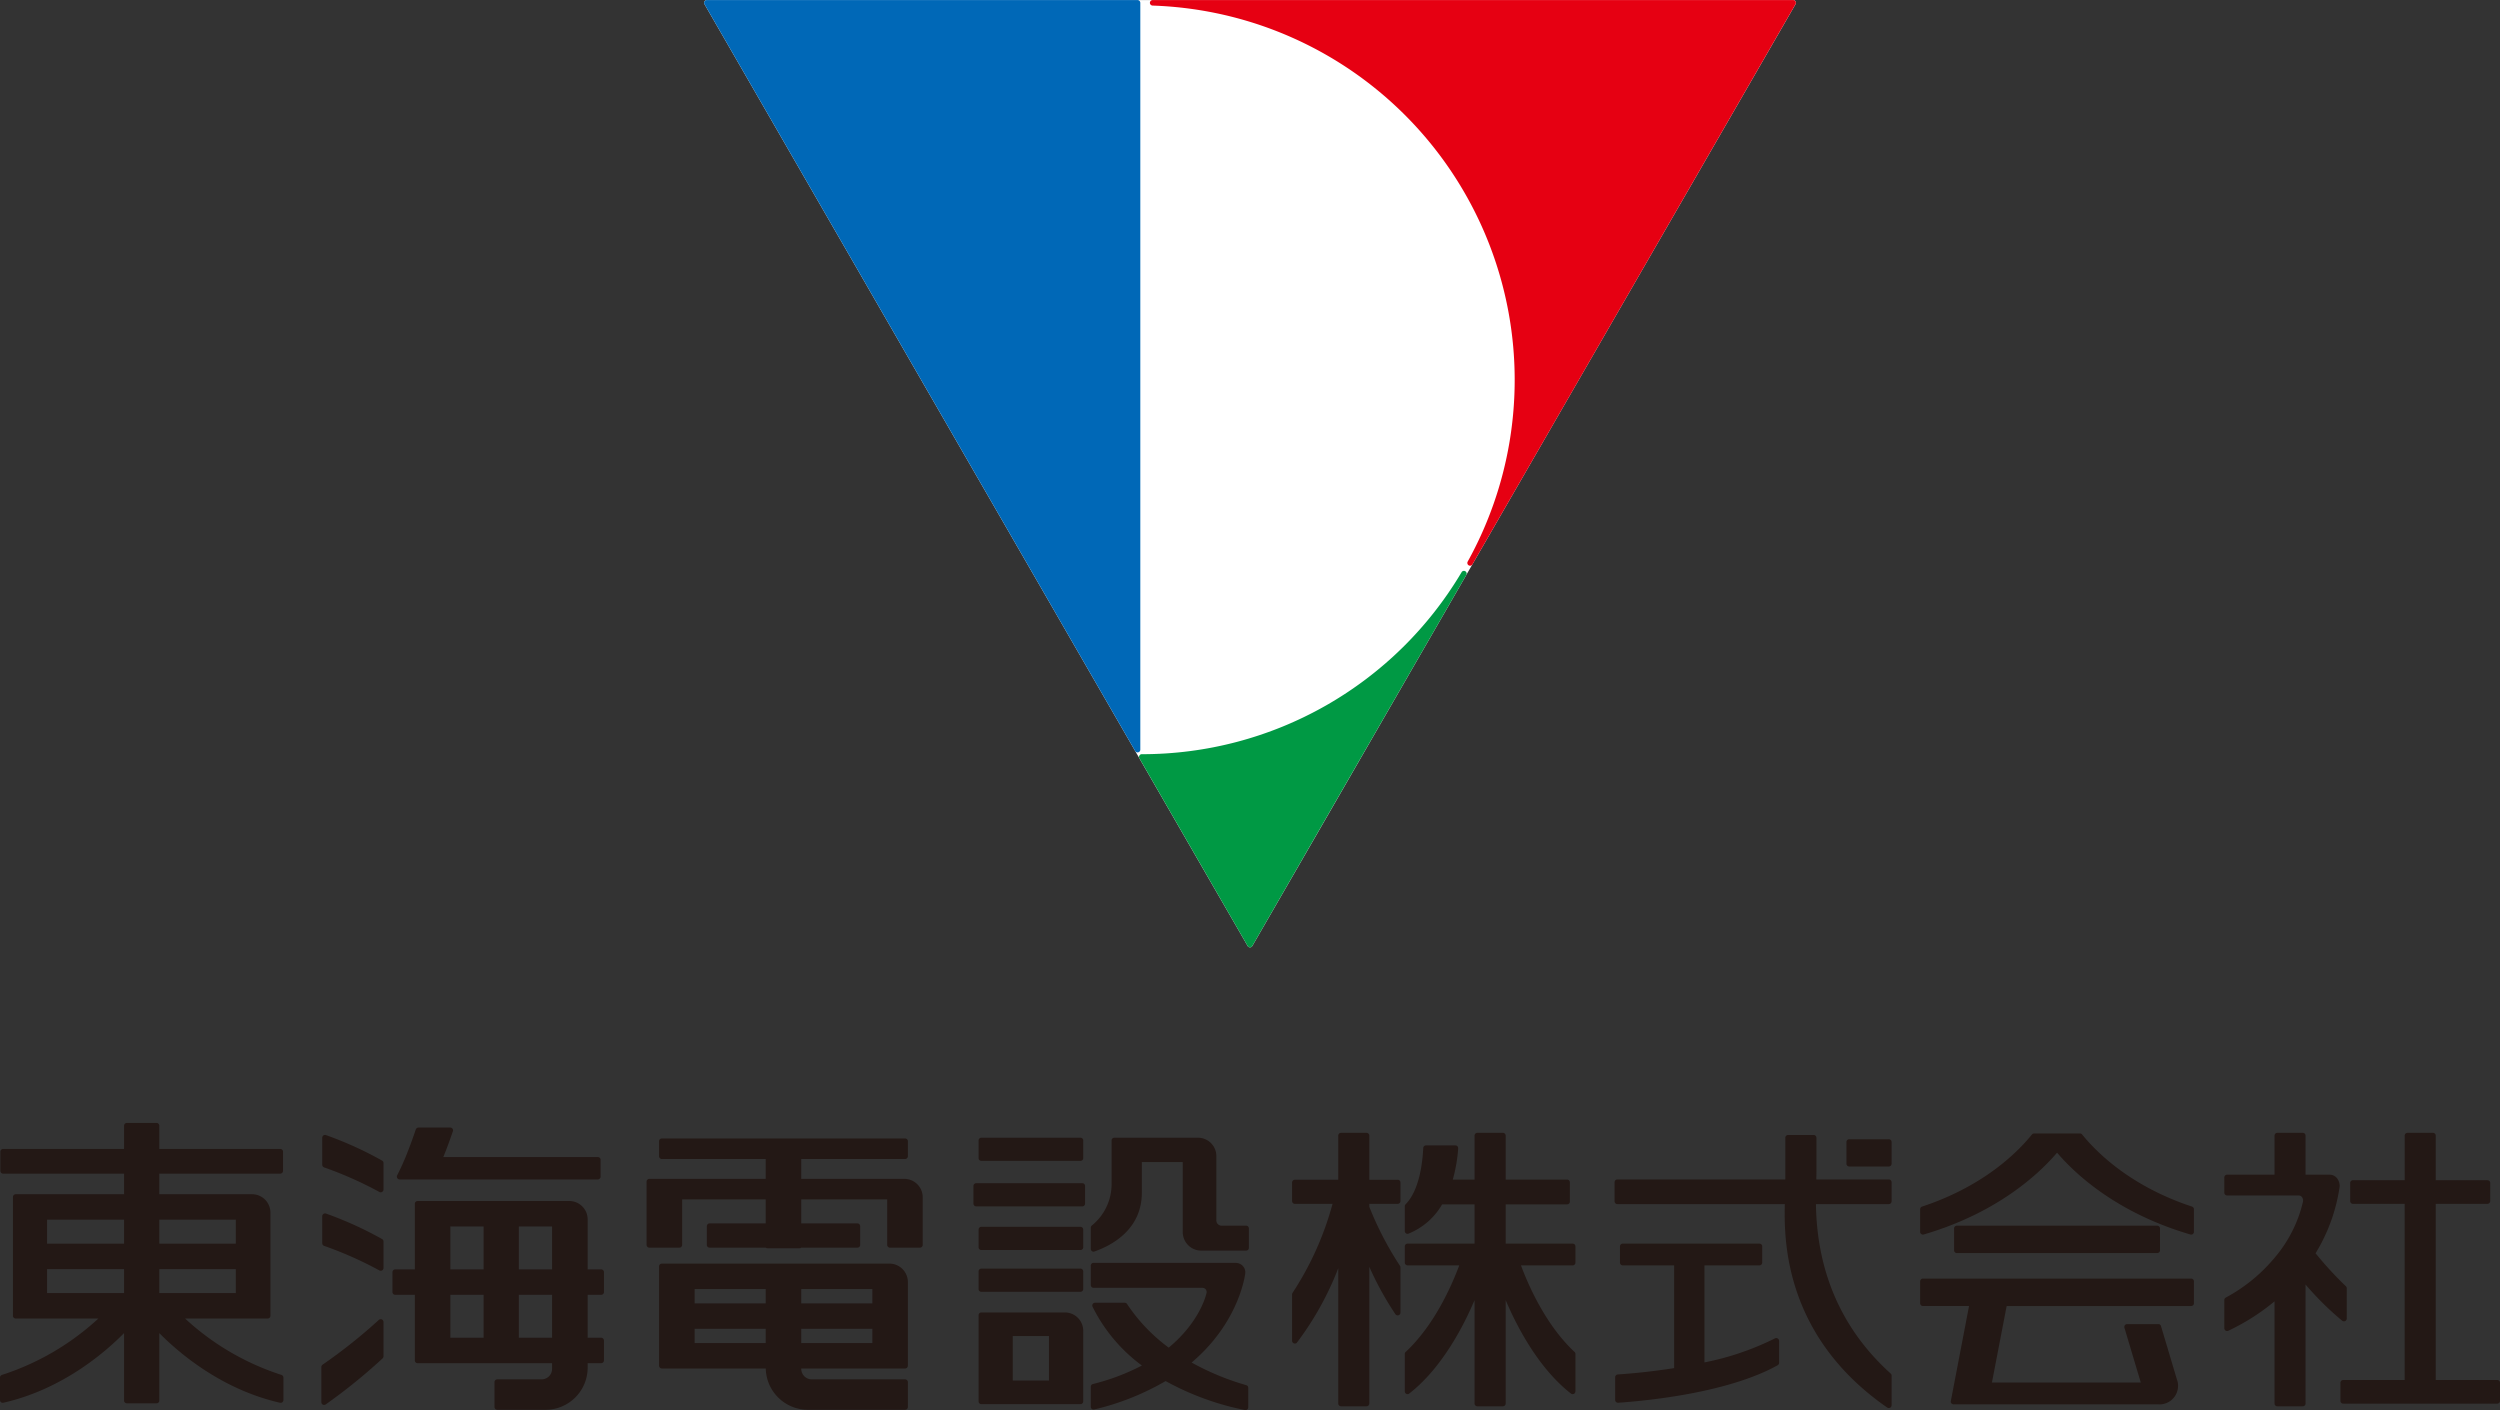
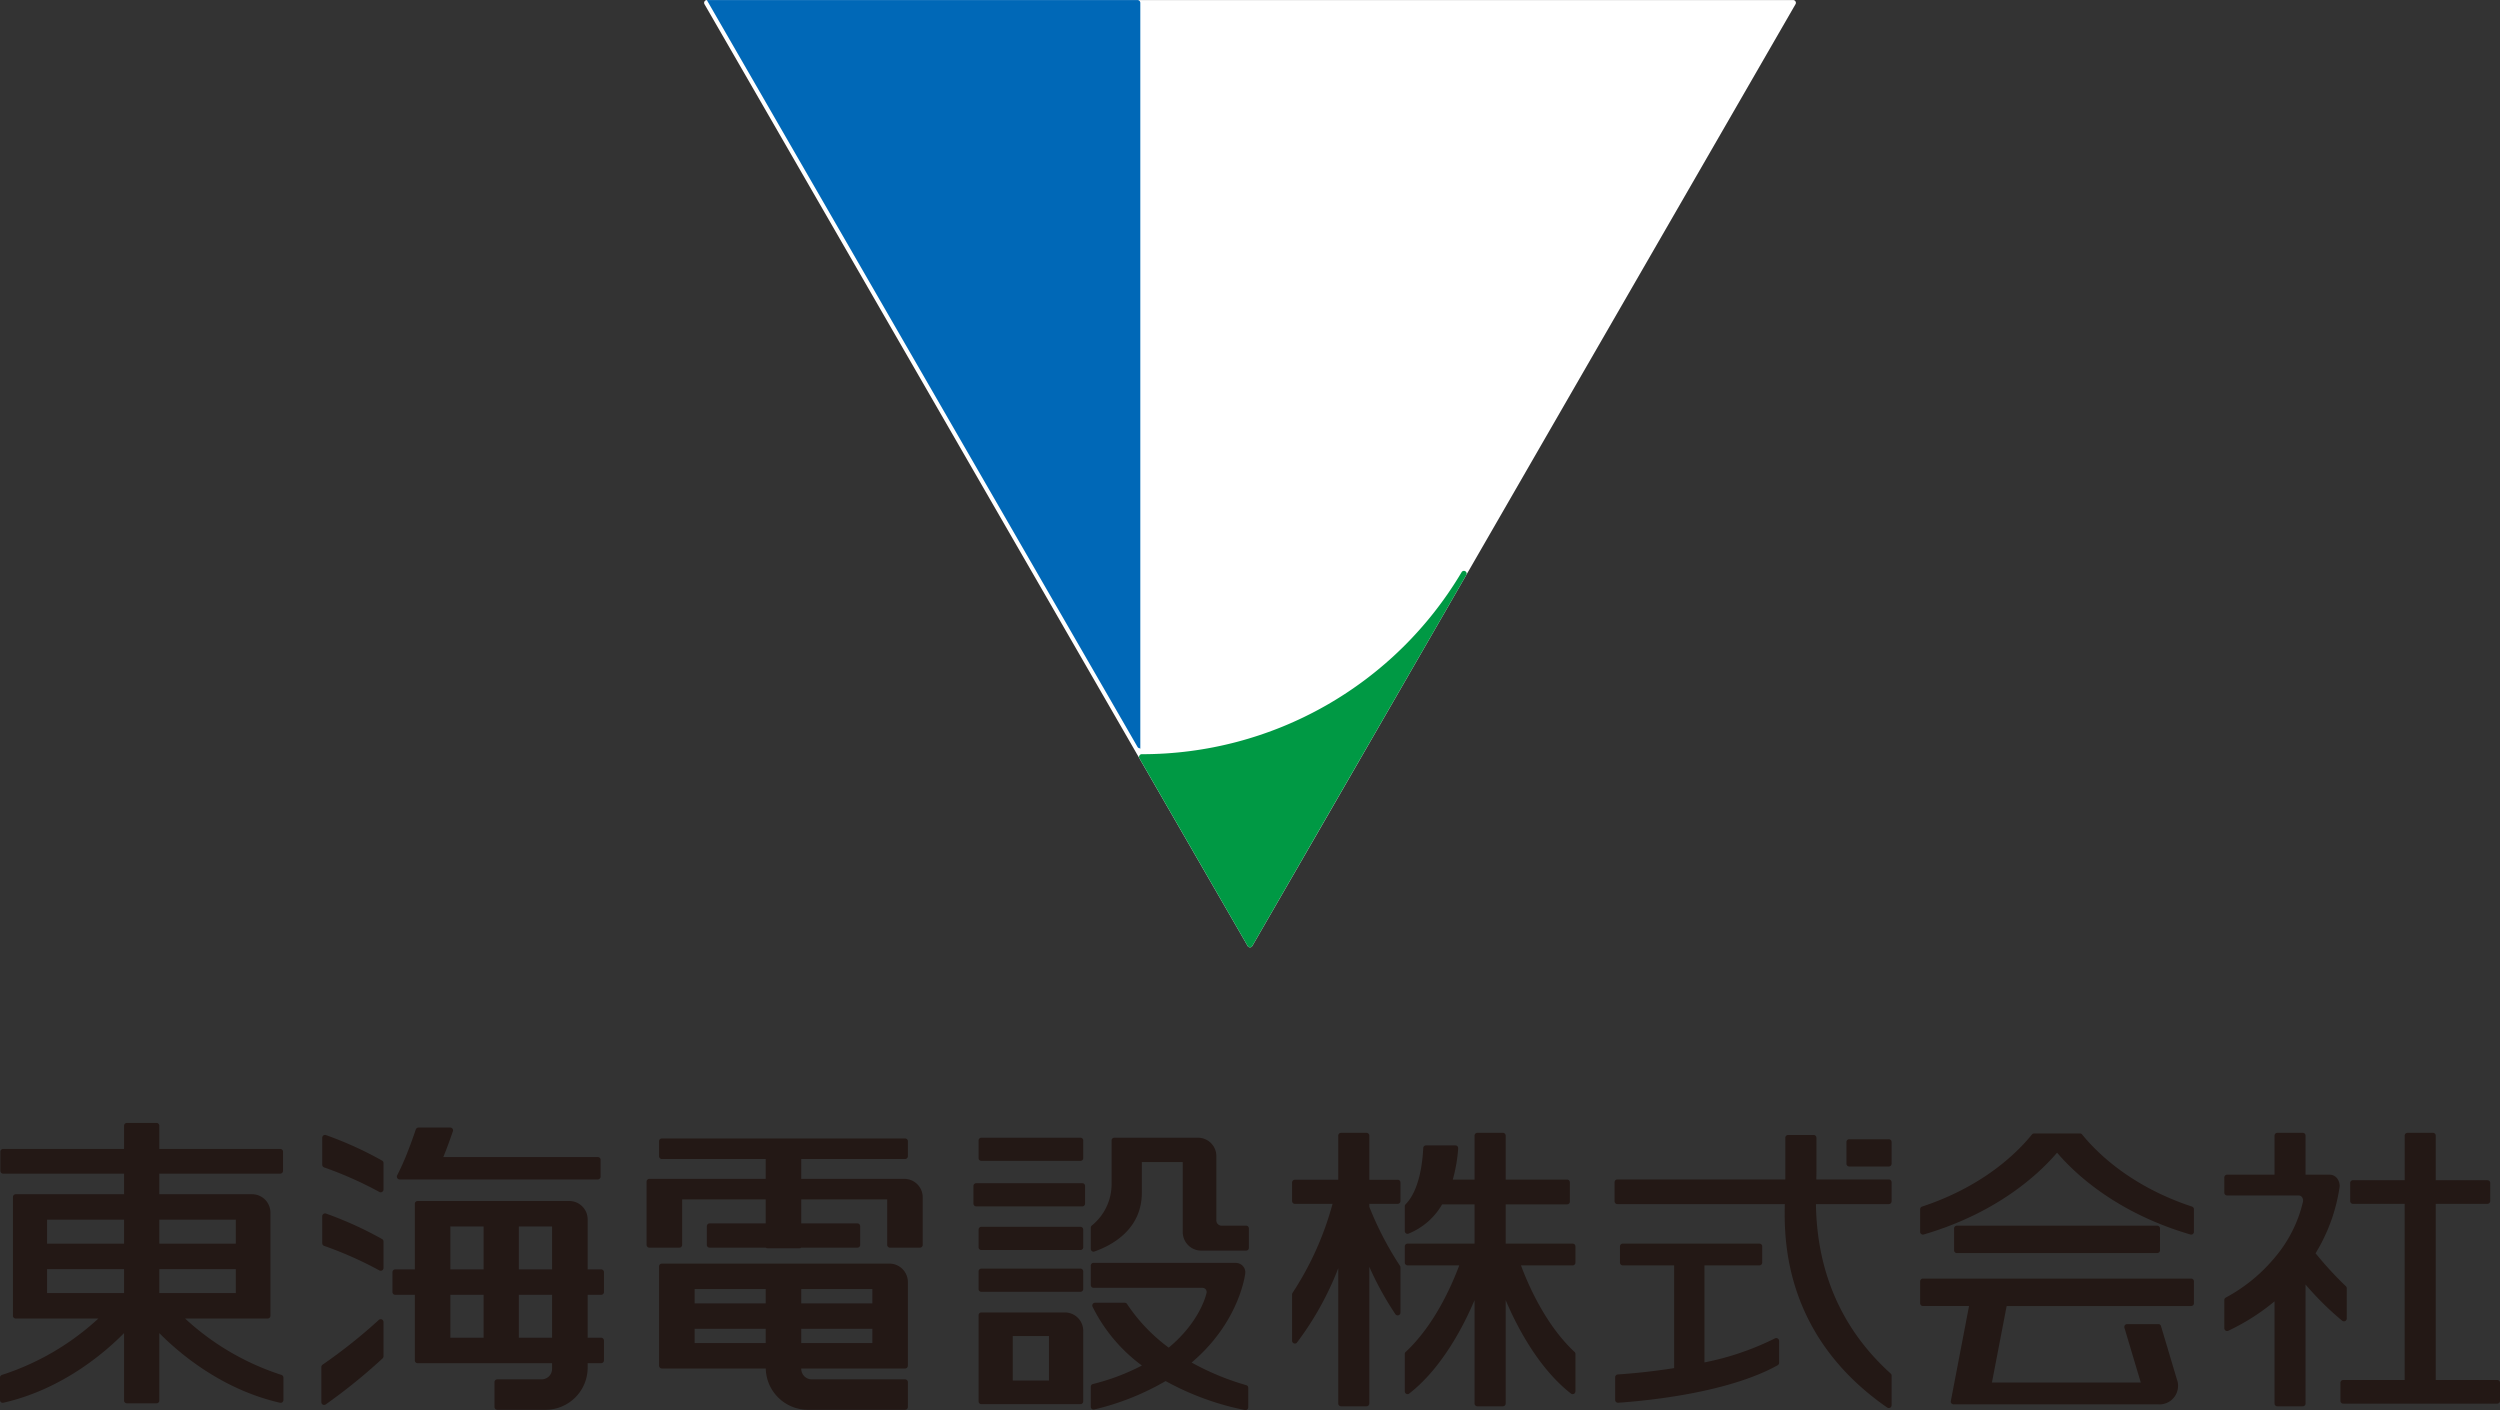
<svg xmlns="http://www.w3.org/2000/svg" id="logo--footer" width="394.19" height="222.34" viewBox="0 0 394.19 222.34">
  <rect x="0" y="0" width="394.19" height="222.34" fill="#333333" stroke="none" />
  <defs>
    <style>
      .cls-1 {
        fill: #231815;
      }

      .cls-1, .cls-2, .cls-3, .cls-4, .cls-5 {
        fill-rule: evenodd;
      }

      .cls-2 {
        fill: #fff;
      }

      .cls-3 {
        fill: #094;
      }

      .cls-4 {
        fill: #e60012;
      }

      .cls-5 {
        fill: #0068b7;
      }
    </style>
  </defs>
  <path id="logo-b" class="cls-1" d="M2110.82,4626.97h-11.43c0.01-.44.02-0.82,0.02-1.14v-5.43a0.435,0.435,0,0,0-.43-0.44h-4.04a0.444,0.444,0,0,0-.44.44v6.57h-26.48a0.437,0.437,0,0,0-.44.44v3.01a0.437,0.437,0,0,0,.44.44h26.4c-0.09,5.1-.38,20.62,16.15,32.08a0.5,0.5,0,0,0,.45.03,0.444,0.444,0,0,0,.24-0.39v-4.67a0.437,0.437,0,0,0-.14-0.33c-7.67-6.92-11.63-15.91-11.79-26.72h11.49a0.444,0.444,0,0,0,.44-0.44v-3.01A0.444,0.444,0,0,0,2110.82,4626.97Zm-17.52,25.07a0.439,0.439,0,0,0-.43-0.01,43.969,43.969,0,0,1-11.12,3.79v-15.3h8.67a0.444,0.444,0,0,0,.44-0.44v-2.55a0.437,0.437,0,0,0-.44-0.44h-21.55a0.431,0.431,0,0,0-.44.44v2.55a0.437,0.437,0,0,0,.44.44h8.1v16.2c-3.61.57-6.83,0.86-8.88,1a0.44,0.44,0,0,0-.42.44v3.58a0.431,0.431,0,0,0,.14.32,0.441,0.441,0,0,0,.3.12h0.04c4.98-.35,17.42-1.62,25.14-5.91a0.451,0.451,0,0,0,.23-0.38v-3.47A0.45,0.45,0,0,0,2093.3,4652.04Zm17.52-31.41h-6.24a0.435,0.435,0,0,0-.44.43v3.43a0.444,0.444,0,0,0,.44.44h6.24a0.444,0.444,0,0,0,.44-0.44v-3.43A0.435,0.435,0,0,0,2110.82,4620.63Zm-203.03,20.52h-2.13v-7.87a2.9,2.9,0,0,0-2.9-2.91h-23.92a0.435,0.435,0,0,0-.43.44v10.34h-3.09a0.444,0.444,0,0,0-.44.44v3.13a0.437,0.437,0,0,0,.44.44h3.09v10.34a0.429,0.429,0,0,0,.43.44h21.21v0.9a1.654,1.654,0,0,1-1.66,1.65h-6.98a0.437,0.437,0,0,0-.44.44v3.92a0.437,0.437,0,0,0,.44.44h7.61a6.649,6.649,0,0,0,6.64-6.64v-0.71h2.13a0.437,0.437,0,0,0,.44-0.44v-3.13a0.444,0.444,0,0,0-.44-0.44h-2.13v-6.77h2.13a0.437,0.437,0,0,0,.44-0.44v-3.13A0.444,0.444,0,0,0,1907.79,4641.15Zm-12.98-6.77h5.24v6.77h-5.24v-6.77Zm0,10.78h5.24v6.77h-5.24v-6.77h0Zm-10.8-10.78h5.24v6.77h-5.24v-6.77Zm0,10.78h5.24v6.77h-5.24v-6.77h0Zm69.24-4.92h-35.89a0.444,0.444,0,0,0-.44.44v15.66a0.444,0.444,0,0,0,.44.44h16.38a6.658,6.658,0,0,0,6.62,6.51h15.35a0.444,0.444,0,0,0,.44-0.44v-3.92a0.444,0.444,0,0,0-.44-0.44H1941a1.654,1.654,0,0,1-1.66-1.65v-0.06h16.37a0.444,0.444,0,0,0,.44-0.44v-13.19A2.911,2.911,0,0,0,1953.25,4640.24Zm-19.52,6.27h-11.2v-2.25h11.2v2.25Zm-11.2,4.01h11.2v2.25h-11.2v-2.25h0Zm16.81-6.26h11.21v2.25h-11.21v-2.25Zm0,6.26h11.21v2.25h-11.21v-2.25h0Zm16.25-23.64h-16.25v-3.13h16.37a0.444,0.444,0,0,0,.44-0.44v-2.37a0.435,0.435,0,0,0-.44-0.43h-38.35a0.435,0.435,0,0,0-.44.43v2.37a0.444,0.444,0,0,0,.44.44h16.37v3.13H1915.4a0.438,0.438,0,0,0-.45.43v9.98a0.446,0.446,0,0,0,.45.44h4.72a0.444,0.444,0,0,0,.44-0.44v-7.17h13.17v3.78h-8.84a0.444,0.444,0,0,0-.44.44v2.95a0.444,0.444,0,0,0,.44.44h8.84a0.439,0.439,0,0,0,.27.09h5.07a0.439,0.439,0,0,0,.27-0.09h8.85a0.444,0.444,0,0,0,.44-0.44v-2.95a0.444,0.444,0,0,0-.44-0.44h-8.85v-3.78h13.55v7.17a0.437,0.437,0,0,0,.44.44h4.72a0.444,0.444,0,0,0,.44-0.44v-7.51A2.9,2.9,0,0,0,1955.59,4626.88Zm-98.21,30.91a40.812,40.812,0,0,1-15.2-8.89h13.03a0.429,0.429,0,0,0,.43-0.44V4632.2a2.9,2.9,0,0,0-2.9-2.9h-14.62v-3.24h19.06a0.453,0.453,0,0,0,.45-0.44v-3.02a0.446,0.446,0,0,0-.45-0.44h-19.06v-3.66a0.437,0.437,0,0,0-.44-0.44h-4.67a0.44,0.44,0,0,0-.45.44v3.66H1813.5a0.437,0.437,0,0,0-.44.44v3.02a0.444,0.444,0,0,0,.44.44h19.06v3.24h-17.08a0.444,0.444,0,0,0-.44.44v18.72a0.437,0.437,0,0,0,.44.44h13.03a40.9,40.9,0,0,1-15.2,8.89,0.441,0.441,0,0,0-.31.43v3.53a0.431,0.431,0,0,0,.16.35,0.441,0.441,0,0,0,.37.08c9.18-2.09,15.87-7.78,19.03-10.98v10.63a0.44,0.44,0,0,0,.45.44h4.67a0.437,0.437,0,0,0,.44-0.44V4651.2c3.17,3.2,9.86,8.89,19.03,10.98a0.439,0.439,0,0,0,.54-0.43v-3.53A0.454,0.454,0,0,0,1857.38,4657.79Zm-7.2-20.69h-12.06v-3.79h12.06v3.79Zm-12.06,4.01h12.06v3.78h-12.06v-3.78h0Zm-5.56-4.01h-12.14v-3.79h12.14v3.79Zm-12.14,4.01h12.14v3.78h-12.14v-3.78h0Zm55.59-14.14h31.25a0.444,0.444,0,0,0,.44-0.44v-2.66a0.435,0.435,0,0,0-.44-0.43H1882.9c0.5-1.23,1.01-2.6,1.51-4.07a0.416,0.416,0,0,0-.06-0.4,0.436,0.436,0,0,0-.35-0.18h-5.02a0.442,0.442,0,0,0-.42.3c-0.36,1.08-.94,2.71-1.61,4.35-0.45,1.08-.9,2.06-1.33,2.89A0.443,0.443,0,0,0,1876.01,4626.97Zm-2.76,9.4a57.657,57.657,0,0,0-8.85-4.02,0.416,0.416,0,0,0-.4.06,0.424,0.424,0,0,0-.19.36v4.26a0.443,0.443,0,0,0,.29.41,59.274,59.274,0,0,1,8.71,3.87,0.428,0.428,0,0,0,.22.06,0.456,0.456,0,0,0,.22-0.06,0.45,0.45,0,0,0,.22-0.38v-4.18A0.45,0.45,0,0,0,1873.25,4636.37Zm-0.04,12.67a0.446,0.446,0,0,0-.48.08,82.906,82.906,0,0,1-8.87,7.06,0.469,0.469,0,0,0-.19.37v5.54a0.454,0.454,0,0,0,.23.39,0.492,0.492,0,0,0,.21.04,0.42,0.42,0,0,0,.24-0.07,88.544,88.544,0,0,0,8.98-7.27,0.5,0.5,0,0,0,.14-0.33v-5.41A0.455,0.455,0,0,0,1873.21,4649.04Zm0.04-25.04a56.712,56.712,0,0,0-8.85-4.02,0.44,0.44,0,0,0-.4.05,0.451,0.451,0,0,0-.19.36v4.26a0.446,0.446,0,0,0,.29.42,59.274,59.274,0,0,1,8.71,3.87,0.428,0.428,0,0,0,.22.06,0.456,0.456,0,0,0,.22-0.06,0.45,0.45,0,0,0,.22-0.38v-4.19A0.446,0.446,0,0,0,1873.25,4624Zm136.26,35.41a41.1,41.1,0,0,1-8.62-3.57c7.59-6.42,8.45-13.99,8.46-14.08a1.486,1.486,0,0,0-.38-1.14,1.6,1.6,0,0,0-1.18-.5h-22.36a0.437,0.437,0,0,0-.44.44v3.06a0.444,0.444,0,0,0,.44.44h17.15a0.682,0.682,0,0,1,.53.24,0.638,0.638,0,0,1,.13.57c-0.04.19-.98,4.49-5.96,8.62a27.354,27.354,0,0,1-6.57-6.88,0.447,0.447,0,0,0-.36-0.2h-4.69a0.436,0.436,0,0,0-.37.21,0.419,0.419,0,0,0-.02.42,25.623,25.623,0,0,0,7.78,9.27,34.582,34.582,0,0,1-7.73,2.92,0.43,0.43,0,0,0-.33.42v3.17a0.422,0.422,0,0,0,.17.34,0.41,0.41,0,0,0,.37.08,40.891,40.891,0,0,0,11.26-4.48,43.6,43.6,0,0,0,12.5,4.57,0.277,0.277,0,0,0,.09.01,0.4,0.4,0,0,0,.28-0.1,0.442,0.442,0,0,0,.16-0.34v-3.07A0.432,0.432,0,0,0,2009.51,4659.41Zm-0.02-25.15h-3.87a0.828,0.828,0,0,1-.83-0.83v-10.14a2.9,2.9,0,0,0-2.9-2.9h-13.18a0.437,0.437,0,0,0-.44.44v6.76a8.394,8.394,0,0,1-3.12,6.65,0.437,0.437,0,0,0-.16.33v3.35a0.444,0.444,0,0,0,.44.44,0.319,0.319,0,0,0,.14-0.03c2.79-.98,7.47-3.5,7.47-9.27v-4.83h6.45v11.05a2.919,2.919,0,0,0,2.91,2.91h7.09a0.435,0.435,0,0,0,.43-0.44v-3.05A0.435,0.435,0,0,0,2009.49,4634.26Zm-28.59,13.68h-13.17a0.435,0.435,0,0,0-.43.44v13.58a0.435,0.435,0,0,0,.43.44h15.63a0.437,0.437,0,0,0,.44-0.44v-11.12A2.9,2.9,0,0,0,1980.9,4647.94Zm-2.5,3.72v7.02h-5.71v-7.02h5.71Zm-10.67-27.62h15.63a0.429,0.429,0,0,0,.44-0.43v-2.78a0.431,0.431,0,0,0-.44-0.44h-15.63a0.429,0.429,0,0,0-.43.44v2.78A0.427,0.427,0,0,0,1967.73,4624.04Zm15.63,10.4h-15.63a0.435,0.435,0,0,0-.43.44v2.78a0.429,0.429,0,0,0,.43.44h15.63a0.431,0.431,0,0,0,.44-0.44v-2.78A0.437,0.437,0,0,0,1983.36,4634.44Zm0,6.59h-15.63a0.435,0.435,0,0,0-.43.44v2.78a0.435,0.435,0,0,0,.43.44h15.63a0.437,0.437,0,0,0,.44-0.44v-2.78A0.437,0.437,0,0,0,1983.36,4641.03Zm0.29-13.47h-16.72a0.437,0.437,0,0,0-.44.44v2.78a0.437,0.437,0,0,0,.44.44h16.72a0.437,0.437,0,0,0,.44-0.44V4628A0.437,0.437,0,0,0,1983.65,4627.56Zm77.32,9.53h-10.56v-6.19h9.68a0.431,0.431,0,0,0,.44-0.44v-3.03a0.437,0.437,0,0,0-.44-0.44h-9.68v-6.93a0.444,0.444,0,0,0-.44-0.44h-4.02a0.446,0.446,0,0,0-.45.44v6.93h-3.43a24.122,24.122,0,0,0,.85-4.92,0.437,0.437,0,0,0-.12-0.33,0.431,0.431,0,0,0-.32-0.14h-4.63a0.446,0.446,0,0,0-.44.41c-0.11,2.38-.62,6.69-2.79,8.89a0.465,0.465,0,0,0-.12.31v3.89a0.455,0.455,0,0,0,.19.37,0.429,0.429,0,0,0,.41.04,10.778,10.778,0,0,0,5.29-4.61h5.11v6.19h-10.56a0.437,0.437,0,0,0-.44.44v2.55a0.444,0.444,0,0,0,.44.44h8.15c-1.24,3.31-3.97,9.48-8.45,13.65a0.416,0.416,0,0,0-.14.32v5.89a0.467,0.467,0,0,0,.24.4,0.447,0.447,0,0,0,.46-0.05c5.27-4.09,8.72-10.98,10.3-14.73v16.3a0.446,0.446,0,0,0,.45.44h4.02a0.444,0.444,0,0,0,.44-0.44V4646c1.58,3.75,5.03,10.64,10.29,14.73a0.451,0.451,0,0,0,.46.05,0.457,0.457,0,0,0,.25-0.4v-5.89a0.416,0.416,0,0,0-.14-0.32c-4.47-4.17-7.22-10.34-8.45-13.65h8.15a0.437,0.437,0,0,0,.44-0.44v-2.55A0.431,0.431,0,0,0,2060.97,4637.09Zm-27.59-10.07h-4.47v-6.96a0.444,0.444,0,0,0-.44-0.44h-4.02a0.444,0.444,0,0,0-.44.44v6.96h-6.84a0.435,0.435,0,0,0-.44.43v2.93a0.444,0.444,0,0,0,.44.44h5.94a48.647,48.647,0,0,1-6.31,14.04,0.451,0.451,0,0,0-.07.25v7.3a0.429,0.429,0,0,0,.3.41,0.408,0.408,0,0,0,.48-0.14,48.38,48.38,0,0,0,6.5-11.71v21.33a0.444,0.444,0,0,0,.44.44h4.02a0.444,0.444,0,0,0,.44-0.44v-21.55a49.783,49.783,0,0,0,4.11,7.47,0.463,0.463,0,0,0,.49.17,0.451,0.451,0,0,0,.31-0.42v-7.13a0.481,0.481,0,0,0-.07-0.24,51.263,51.263,0,0,1-4.84-9.31v-0.47h4.47a0.444,0.444,0,0,0,.44-0.44v-2.93A0.435,0.435,0,0,0,2033.38,4627.02Zm125.25,4.23c-9.63-3.18-14.99-8.49-17.33-11.37a0.442,0.442,0,0,0-.34-0.16h-7.23a0.458,0.458,0,0,0-.34.16c-2.33,2.88-7.69,8.19-17.33,11.37a0.442,0.442,0,0,0-.3.42v3.56a0.442,0.442,0,0,0,.56.42c11.63-3.41,18.17-9.55,21.03-12.9,2.86,3.35,9.39,9.49,21.02,12.9a0.5,0.5,0,0,0,.12.02,0.439,0.439,0,0,0,.27-0.09,0.427,0.427,0,0,0,.17-0.35v-3.56A0.442,0.442,0,0,0,2158.63,4631.25Zm-5.49,7.33a0.437,0.437,0,0,0,.44-0.44v-3.44a0.437,0.437,0,0,0-.44-0.44h-31.59a0.444,0.444,0,0,0-.44.44v3.44a0.444,0.444,0,0,0,.44.44h31.59Zm5.35,4.02H2116.2a0.453,0.453,0,0,0-.44.45v3.44a0.444,0.444,0,0,0,.44.44h7.27l-2.87,14.98a0.394,0.394,0,0,0,.09.36,0.422,0.422,0,0,0,.33.16h32.26a2.927,2.927,0,0,0,2.95-3.98l-2.49-8.35a0.426,0.426,0,0,0-.41-0.32h-4.94a0.446,0.446,0,0,0-.42.57l2.58,8.64h-23.47l2.32-12.06h29.09a0.437,0.437,0,0,0,.44-0.44v-3.44A0.446,0.446,0,0,0,2158.49,4642.6Zm24.29,6.7a0.445,0.445,0,0,0,.25-0.4v-4.77a0.453,0.453,0,0,0-.14-0.32,55.51,55.51,0,0,1-4.78-5.2,27.7,27.7,0,0,0,3.79-10.47,1.917,1.917,0,0,0-.48-1.44,1.47,1.47,0,0,0-1.09-.48h-3.8v-6.16a0.435,0.435,0,0,0-.43-0.44h-4.02a0.437,0.437,0,0,0-.44.44v6.16h-7.48a0.437,0.437,0,0,0-.44.44v2.4a0.444,0.444,0,0,0,.44.44h11.28a0.647,0.647,0,0,1,.51.23,0.946,0.946,0,0,1,.17.77,20.929,20.929,0,0,1-4.48,8.83,26.008,26.008,0,0,1-7.69,6.27,0.454,0.454,0,0,0-.23.39v4.44a0.451,0.451,0,0,0,.2.37,0.468,0.468,0,0,0,.43.03,34.29,34.29,0,0,0,7.29-4.64v16.11a0.437,0.437,0,0,0,.44.44h4.02a0.435,0.435,0,0,0,.43-0.44v-18.76a47.473,47.473,0,0,0,5.78,5.71A0.467,0.467,0,0,0,2182.78,4649.3Zm23.97,9.29h-9.69v-27.77h8.15a0.444,0.444,0,0,0,.44-0.44v-2.85a0.437,0.437,0,0,0-.44-0.44h-8.15v-7.03a0.444,0.444,0,0,0-.44-0.44h-4.02a0.437,0.437,0,0,0-.44.44v7.03h-8.15a0.431,0.431,0,0,0-.44.44v2.85a0.437,0.437,0,0,0,.44.44h8.15v27.77h-9.69a0.444,0.444,0,0,0-.44.44v2.85a0.437,0.437,0,0,0,.44.44h24.28a0.437,0.437,0,0,0,.44-0.44v-2.85A0.444,0.444,0,0,0,2206.75,4658.59Z" transform="translate(-1813 -4441)" />
  <path id="logo-w" class="cls-2" d="M2003.14,4578.75l6.58,11.4a0.425,0.425,0,0,0,.37.22,0.4,0.4,0,0,0,.37-0.22l12.16-21.06,8.98-15.58,29.6-51.34,34.91-60.51a0.415,0.415,0,0,0,0-.43,0.429,0.429,0,0,0-.38-0.22H1924.45a0.435,0.435,0,0,0-.37.65l38.66,67.04,32.59,56.51Z" transform="translate(-1813 -4441)" />
  <path id="logo-g" class="cls-3" d="M2044.04,4531.07a0.422,0.422,0,0,0-.58.15,58.567,58.567,0,0,1-50.43,28.7,0.4,0.4,0,0,0-.37.22,0.415,0.415,0,0,0,0,.43l17.06,29.58a0.425,0.425,0,0,0,.37.22,0.4,0.4,0,0,0,.37-0.22l33.74-58.49A0.431,0.431,0,0,0,2044.04,4531.07Z" transform="translate(-1813 -4441)" />
-   <path id="logo-r" class="cls-4" d="M2096.11,4441.23a0.429,0.429,0,0,0-.38-0.22H1994.75a0.442,0.442,0,0,0-.44.43,0.447,0.447,0,0,0,.42.44,59.06,59.06,0,0,1,49.69,87.67,0.437,0.437,0,0,0,.16.59,0.425,0.425,0,0,0,.59-0.16l50.94-88.32A0.415,0.415,0,0,0,2096.11,4441.23Z" transform="translate(-1813 -4441)" />
-   <path id="logo-b-2" data-name="logo-b" class="cls-5" d="M1992.8,4559.21V4441.45a0.442,0.442,0,0,0-.43-0.44h-67.92a0.435,0.435,0,0,0-.37.65l67.91,117.76a0.441,0.441,0,0,0,.38.22,0.234,0.234,0,0,0,.11-0.02A0.426,0.426,0,0,0,1992.8,4559.21Z" transform="translate(-1813 -4441)" />
+   <path id="logo-b-2" data-name="logo-b" class="cls-5" d="M1992.8,4559.21V4441.45a0.442,0.442,0,0,0-.43-0.44h-67.92l67.91,117.76a0.441,0.441,0,0,0,.38.22,0.234,0.234,0,0,0,.11-0.02A0.426,0.426,0,0,0,1992.8,4559.21Z" transform="translate(-1813 -4441)" />
</svg>